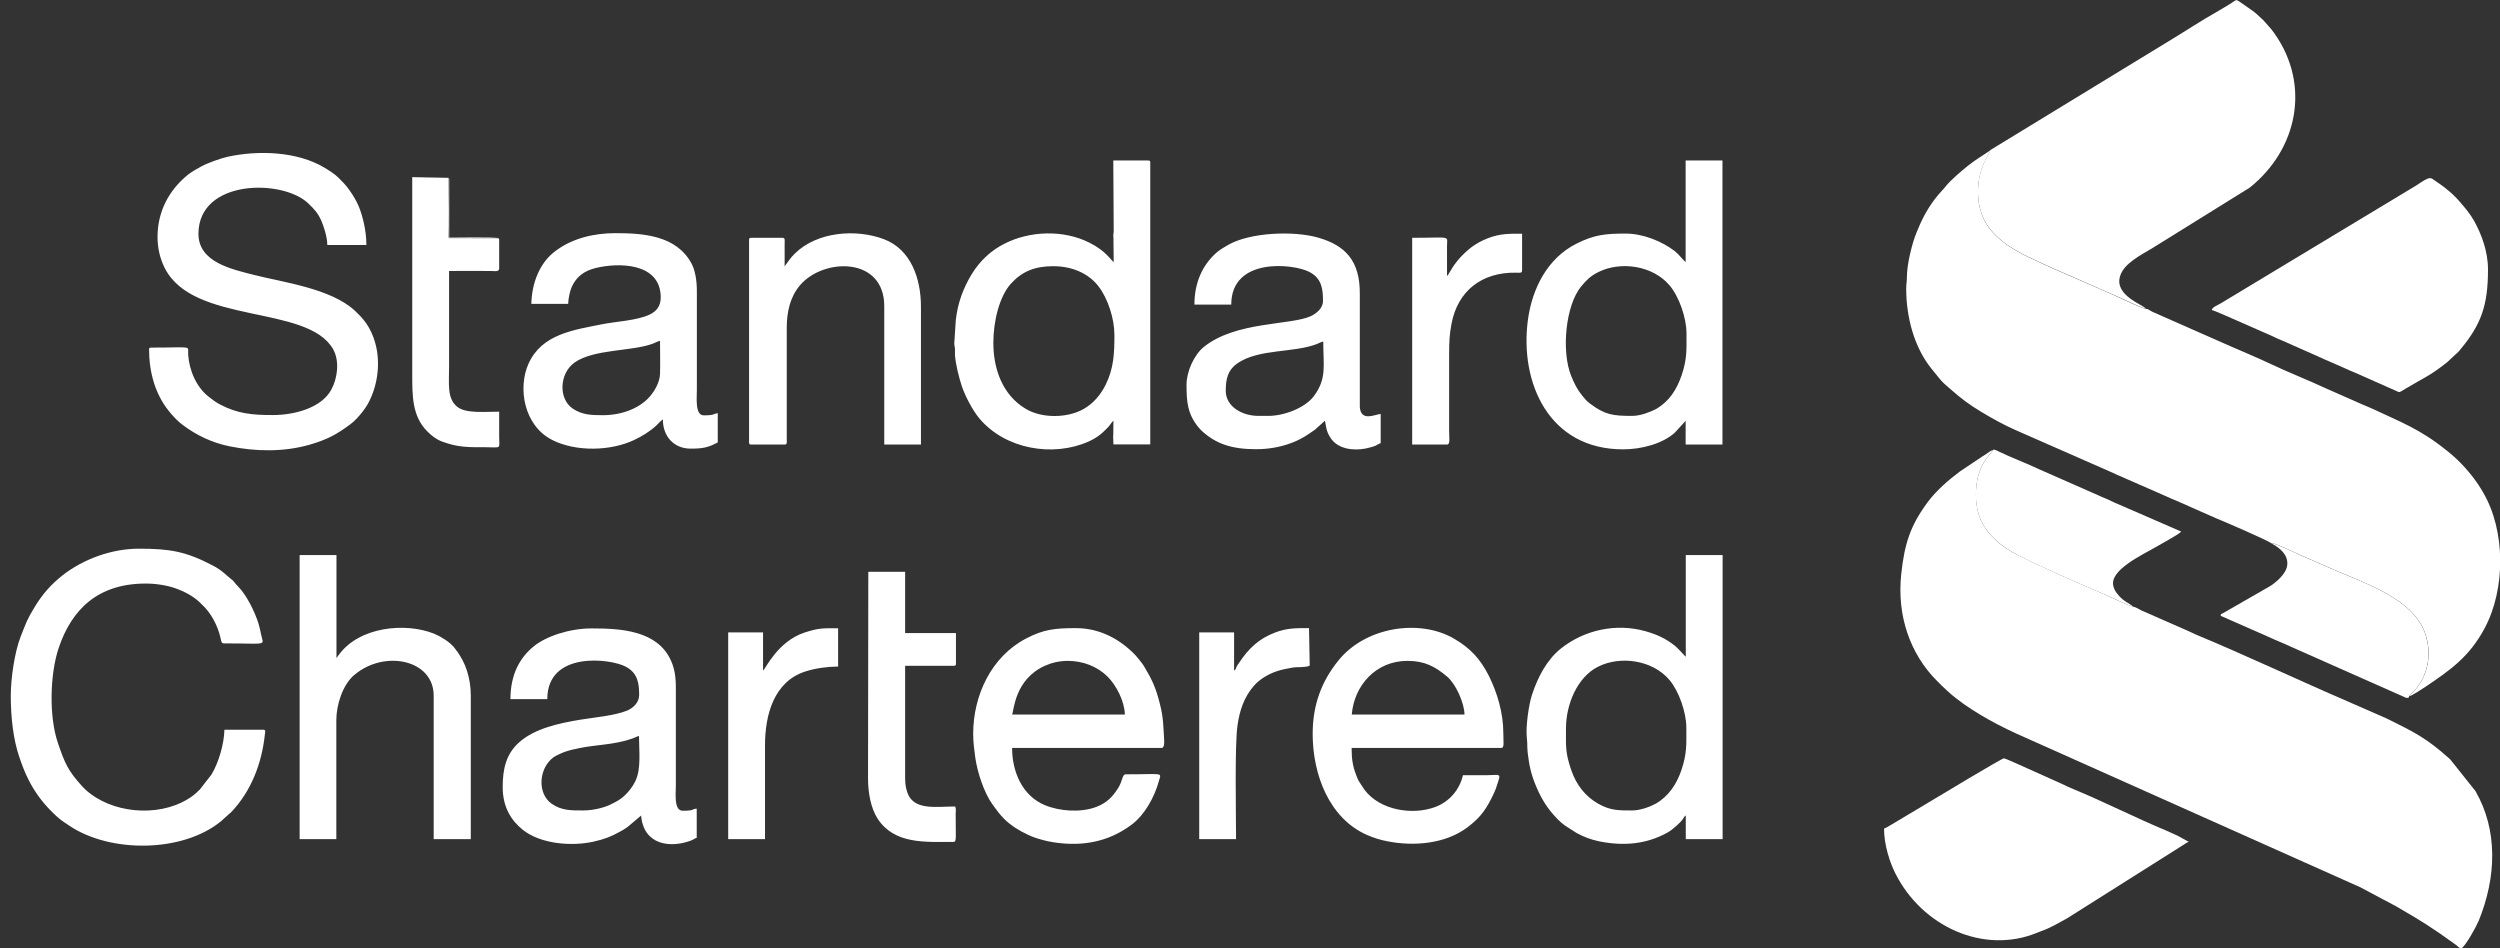
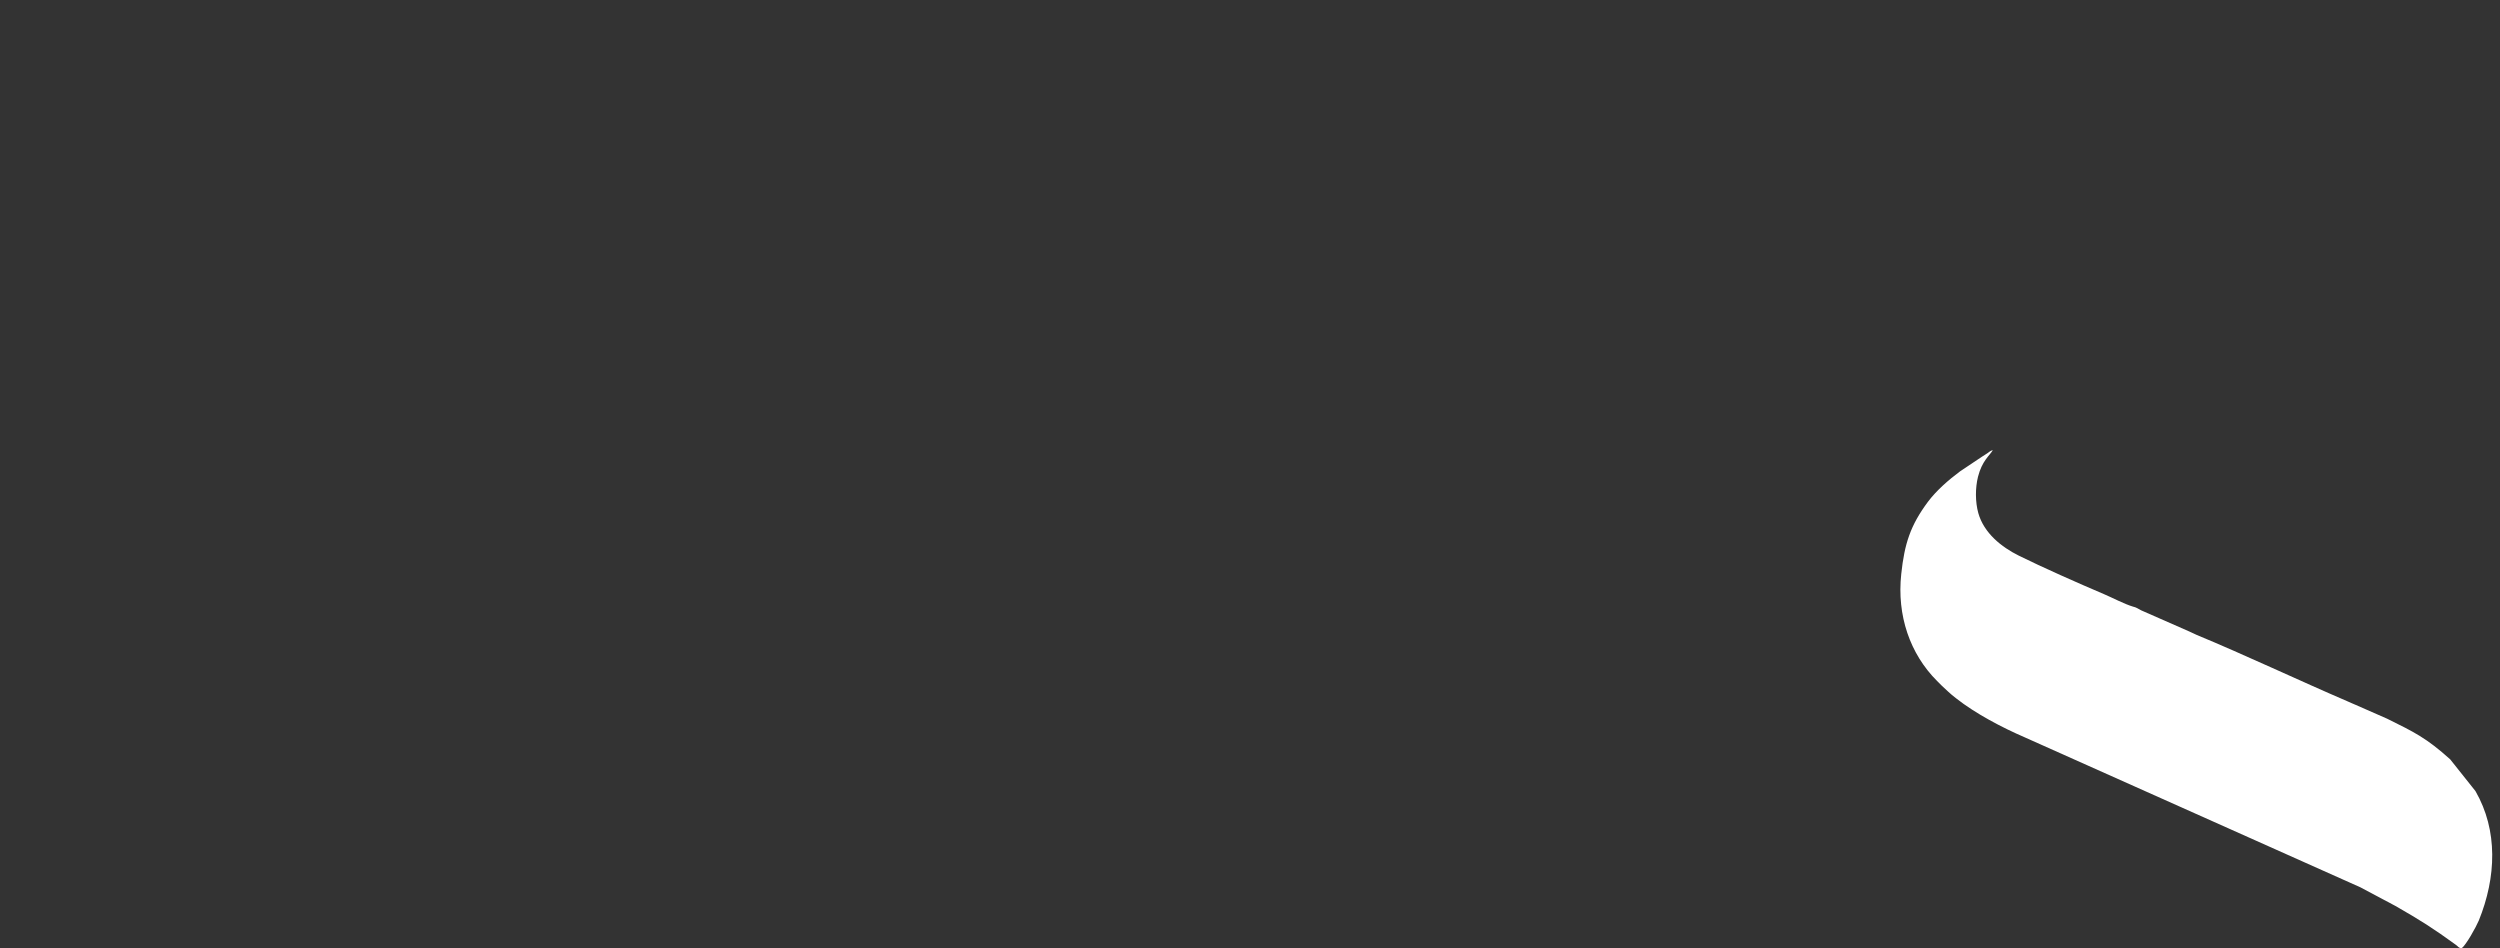
<svg xmlns="http://www.w3.org/2000/svg" width="145" height="55" viewBox="0 0 145 55" fill="none">
  <rect x="0" y="0" width="145" height="55" fill="#333333" stroke="none" />
  <g clip-path="url(#clip0_1317_2781)">
-     <path d="M128.279 17.983C128.41 17.991 129.809 18.629 130.063 18.735L131.831 19.513C132.019 19.611 132.199 19.685 132.42 19.775L134.213 20.569C134.614 20.749 134.998 20.929 135.416 21.101C135.825 21.273 136.185 21.453 136.594 21.616L138.976 22.672C139.197 22.77 139.123 22.787 139.541 22.533C140.58 21.903 140.85 21.862 141.914 21.027L142.585 20.405C142.635 20.356 142.635 20.356 142.676 20.299C143.895 18.842 144.304 17.737 144.304 15.633C144.304 14.545 143.903 13.546 143.51 12.834C143.289 12.433 143.027 12.122 142.741 11.787C142.299 11.263 141.873 10.911 141.301 10.526C140.932 10.281 140.998 10.183 140.146 10.755L129.367 17.254C129.171 17.369 128.999 17.475 128.811 17.59C128.541 17.745 128.328 17.811 128.279 17.983ZM123.72 35.186C123.679 35.154 123.72 35.178 123.655 35.129C123.385 34.916 123.311 34.965 122.934 34.597C122.926 34.589 122.918 34.581 122.918 34.581C122.91 34.572 122.902 34.564 122.902 34.556C122.853 34.499 122.82 34.466 122.771 34.401C122.681 34.278 122.615 34.155 122.574 33.991C122.337 33.058 124.277 32.174 125.03 31.733C125.316 31.561 126.405 30.98 126.511 30.832L123.106 29.351C122.861 29.236 122.64 29.163 122.411 29.04C122.181 28.925 121.969 28.86 121.74 28.745L118.318 27.239C117.664 26.92 116.567 26.503 115.937 26.192C115.879 26.167 115.83 26.134 115.765 26.11C115.634 26.061 115.617 26.077 115.585 26.11C115.396 26.437 114.963 26.724 114.725 27.648C114.562 28.303 114.553 29.122 114.742 29.76C115.069 30.922 116.1 31.724 117.083 32.224C118.417 32.895 120.561 33.836 122.026 34.458C122.525 34.663 123.221 35.039 123.72 35.186Z" fill="white" />
-     <path d="M115.446 8.699C115.356 8.945 115.167 9.207 115.045 9.501C114.635 10.467 114.611 11.637 115.004 12.579C115.446 13.626 116.534 14.371 117.614 14.887C118.711 15.41 119.89 15.926 121.019 16.409C121.592 16.654 122.14 16.916 122.73 17.162C123.123 17.326 124.113 17.833 124.457 17.898C124.277 17.661 122.615 17.129 122.967 16.008C123.196 15.271 124.154 14.805 124.858 14.379L130.481 10.884C133.263 8.666 134.024 4.934 131.929 1.955C131.872 1.873 131.806 1.791 131.741 1.701L131.25 1.145C131.242 1.137 131.233 1.128 131.225 1.128L130.89 0.817C130.808 0.736 130.734 0.695 130.644 0.621L129.883 0.089C129.646 -0.058 129.719 -0.001 129.343 0.228L128.508 0.727C127.927 1.038 126.486 1.971 125.799 2.381L115.446 8.699ZM109.274 48.059C109.274 49 109.61 50.031 109.937 50.669C111.476 53.73 115.028 55.359 118.114 54.115C118.245 54.066 118.343 54.017 118.49 53.968C118.891 53.829 119.505 53.477 119.89 53.264L126.617 49.016C126.74 48.942 126.83 48.861 126.953 48.828L126.274 48.459C126.061 48.37 125.848 48.263 125.603 48.157C123.925 47.461 121.911 46.446 120.25 45.767C120.029 45.677 119.808 45.57 119.587 45.464L117.582 44.564C117.385 44.482 116.321 43.983 116.223 43.983C116.108 43.983 112.434 46.192 111.893 46.52L109.741 47.805C109.61 47.878 109.405 48.017 109.274 48.059ZM139.721 40.39C139.819 40.234 139.909 40.193 140.024 40.07C140.801 39.195 141.039 38.032 140.703 36.887C140.065 34.701 137.102 33.834 135.064 32.917C134.507 32.672 133.951 32.426 133.378 32.181C133.255 32.123 131.864 31.452 131.741 31.517C132.207 31.755 132.739 32.181 132.658 32.794C132.592 33.302 131.978 33.809 131.618 34.022L128.925 35.569C128.803 35.634 128.835 35.569 128.795 35.716L131.512 36.911C131.978 37.132 132.42 37.296 132.887 37.517L139.549 40.471C139.754 40.488 139.696 40.463 139.721 40.39Z" fill="white" />
-     <path d="M131.749 31.513C131.872 31.448 133.263 32.127 133.386 32.176C133.951 32.422 134.516 32.667 135.072 32.913C137.11 33.829 140.065 34.697 140.711 36.882C141.047 38.028 140.81 39.19 140.032 40.066C139.917 40.197 139.819 40.23 139.729 40.385C139.909 40.344 140.507 39.951 140.687 39.828C142.144 38.846 143.216 38.093 144.1 36.456C145.336 34.157 145.327 30.768 144.01 28.542C143.903 28.362 143.846 28.264 143.731 28.092C143.265 27.396 142.651 26.75 142.193 26.365C142.16 26.34 142.152 26.332 142.127 26.308C142.045 26.234 141.996 26.201 141.906 26.128C140.376 24.892 139.254 24.483 137.56 23.689C137.372 23.599 137.208 23.549 137.02 23.459L134.925 22.535C133.967 22.084 132.715 21.593 131.79 21.151C130.898 20.726 129.605 20.194 128.656 19.768L125.521 18.385C125.316 18.295 125.185 18.23 124.989 18.148C124.907 18.115 124.825 18.082 124.743 18.033C124.645 17.976 124.612 17.927 124.457 17.91C124.113 17.845 123.123 17.346 122.73 17.174C122.149 16.92 121.592 16.666 121.019 16.421C119.89 15.938 118.711 15.422 117.615 14.898C116.526 14.375 115.438 13.63 115.004 12.59C114.611 11.649 114.635 10.487 115.045 9.513C115.176 9.21 115.356 8.948 115.446 8.711C114.996 9.03 114.611 9.235 114.112 9.636C113.801 9.881 113.138 10.454 112.908 10.741C112.679 11.035 112.524 11.15 112.205 11.567C111.722 12.214 111.435 12.795 111.141 13.532C110.911 14.096 110.6 15.308 110.6 16.061C110.6 16.347 110.56 16.453 110.56 16.748C110.56 18.401 111.026 20.161 112.041 21.405L112.548 22.027C112.737 22.248 112.966 22.428 113.154 22.592C113.768 23.132 114.202 23.459 114.922 23.893C115.519 24.253 116.24 24.654 116.894 24.941L122.222 27.282C122.403 27.355 122.583 27.445 122.746 27.519L125.382 28.673C125.742 28.837 126.086 28.984 126.454 29.14C126.626 29.205 126.798 29.295 126.986 29.377L128.582 30.081C129.114 30.294 131.487 31.325 131.749 31.513ZM9.137 13.744C9.137 14.399 9.284 15.005 9.554 15.545C11.216 18.843 17.812 17.648 19.31 20.235C19.711 20.922 19.58 21.937 19.212 22.608C18.647 23.648 17.1 24.073 15.832 24.073C14.645 24.073 13.777 24 12.746 23.451C12.484 23.312 12.337 23.189 12.124 23.026C11.388 22.461 10.978 21.495 10.913 20.562C10.88 20.022 11.265 20.161 8.769 20.161C8.703 20.161 8.646 20.186 8.646 20.243C8.646 21.626 9.014 22.862 9.783 23.828C10.005 24.106 10.307 24.433 10.586 24.638C11.388 25.244 12.296 25.677 13.295 25.882C14.817 26.193 16.446 26.226 17.96 25.792C19.007 25.489 19.539 25.186 20.325 24.605C20.579 24.417 20.849 24.114 21.037 23.869C21.135 23.738 21.242 23.59 21.332 23.435C22.003 22.215 22.142 20.603 21.553 19.31C21.307 18.762 21.005 18.418 20.579 18.017C19.188 16.732 16.454 16.38 14.768 15.954C13.458 15.619 11.51 15.218 11.51 13.564C11.51 10.381 16.397 10.372 17.878 11.796C18.189 12.099 18.418 12.312 18.631 12.787C18.778 13.131 18.983 13.744 18.983 14.211H21.25C21.25 13.785 21.193 13.343 21.111 12.975C20.931 12.165 20.734 11.698 20.284 11.052C20.063 10.732 19.891 10.569 19.621 10.299C19.409 10.086 19.081 9.881 18.819 9.726C17.24 8.776 14.973 8.703 13.188 9.096C12.82 9.177 12.034 9.456 11.707 9.636C11.437 9.783 11.126 9.955 10.888 10.143C9.767 11.06 9.137 12.304 9.137 13.744ZM0.625 40.352C0.625 41.613 0.772 42.873 1.108 43.872C1.28 44.379 1.419 44.756 1.64 45.197C2.065 46.049 2.589 46.703 3.26 47.325C3.547 47.587 3.776 47.727 4.071 47.923C6.42 49.47 10.561 49.462 12.804 47.645L13.295 47.203C13.36 47.145 13.36 47.154 13.426 47.088C14.563 45.885 15.177 44.289 15.357 42.644C15.373 42.472 15.439 42.325 15.275 42.325H13.016C13 43.127 12.689 44.224 12.263 44.928L11.576 45.811C11.568 45.82 11.559 45.828 11.551 45.828C11.314 46.057 11.167 46.188 10.872 46.36C9.121 47.416 6.461 47.17 4.963 45.803L4.783 45.623C3.94 44.698 3.76 44.273 3.359 43.094C2.835 41.564 2.892 39.116 3.4 37.594C4.153 35.343 5.683 33.846 8.449 33.846C9.063 33.846 9.693 33.952 10.16 34.116C10.7 34.304 11.216 34.582 11.592 34.942L11.715 35.065C12.239 35.54 12.623 36.285 12.787 36.98C12.82 37.128 12.828 37.316 12.975 37.316C15.595 37.316 15.284 37.48 15.144 36.8C15.103 36.604 15.054 36.366 14.997 36.178C14.784 35.491 14.301 34.509 13.81 34.017L13.671 33.87C13.663 33.862 13.655 33.854 13.655 33.846L13.548 33.715C13.499 33.657 13.507 33.666 13.442 33.616C13.082 33.338 12.902 33.093 12.353 32.806C10.782 31.98 9.857 31.824 8.048 31.824C6.461 31.824 4.824 32.438 3.645 33.355C2.958 33.895 2.467 34.459 2.016 35.196C1.55 35.965 1.533 36.08 1.198 36.923C0.846 37.823 0.625 39.354 0.625 40.352ZM57.614 19.883C57.614 18.606 57.974 17.198 58.612 16.478C59.259 15.75 60.012 15.439 61.084 15.439C62.263 15.439 63.171 15.913 63.695 16.584C64.276 17.329 64.636 18.5 64.636 19.433C64.636 20.472 64.603 21.356 64.129 22.314C63.834 22.903 63.417 23.402 62.836 23.73C61.886 24.262 60.405 24.27 59.48 23.705C58.146 22.903 57.614 21.405 57.614 19.883ZM64.595 13.425C64.595 13.564 64.554 13.548 64.579 13.777L64.595 15.201C64.423 15.087 64.153 14.555 63.179 14.072C61.681 13.319 59.742 13.384 58.269 14.129C57.467 14.53 56.836 15.136 56.378 15.872C55.87 16.699 55.551 17.558 55.437 18.557L55.347 19.924C55.355 20.096 55.38 20.071 55.388 20.243C55.396 20.358 55.38 20.488 55.388 20.603C55.429 21.143 55.625 21.904 55.781 22.387C55.977 22.968 56.403 23.787 56.804 24.27C58.318 26.07 61.092 26.52 63.13 25.612C63.638 25.383 63.908 25.154 64.268 24.777C64.382 24.663 64.472 24.483 64.579 24.401L64.571 25.203C64.571 25.211 64.562 25.293 64.562 25.301L64.579 25.776H66.715V9.431C66.715 9.341 66.691 9.308 66.592 9.308H64.571L64.595 13.425ZM94.665 24.122C93.528 24.122 93.077 24.057 92.202 23.394C92.013 23.255 91.915 23.124 91.768 22.944C91.49 22.608 91.309 22.248 91.129 21.806C90.548 20.366 90.802 17.706 91.711 16.609C92.013 16.249 92.251 16.003 92.701 15.782C94.01 15.128 95.868 15.406 96.834 16.552C97.391 17.206 97.816 18.442 97.816 19.326C97.816 20.292 97.857 20.799 97.538 21.757C97.251 22.6 96.809 23.288 96.04 23.73C95.721 23.893 95.148 24.122 94.665 24.122ZM97.767 15.201C97.677 15.144 97.382 14.759 97.145 14.571C96.417 14.006 95.304 13.548 94.297 13.548C93.118 13.548 92.463 13.614 91.441 14.129C89.754 14.972 88.862 16.732 88.617 18.565C88.134 22.207 89.844 26.062 94.133 26.062C95.205 26.062 96.409 25.743 97.129 25.105L97.767 24.409V25.784H99.903V9.308H97.767V15.201ZM94.665 47.006C93.888 47.006 93.405 47.014 92.709 46.622C91.948 46.196 91.432 45.525 91.138 44.682C90.778 43.634 90.827 43.299 90.827 42.243C90.827 40.868 91.473 39.272 92.693 38.666C94.002 38.011 95.86 38.29 96.826 39.436C97.382 40.09 97.808 41.326 97.808 42.21C97.808 43.184 97.849 43.675 97.53 44.641C97.251 45.476 96.785 46.18 96.032 46.614C95.721 46.785 95.14 47.006 94.665 47.006ZM97.767 38.085C97.702 38.036 97.358 37.627 97.145 37.455C96.605 37.029 96.122 36.808 95.443 36.612C93.74 36.129 91.907 36.53 90.548 37.602C89.73 38.249 89.198 39.256 88.862 40.279C88.674 40.835 88.478 42.145 88.559 42.816C88.617 43.299 88.527 43.225 88.674 44.158C88.731 44.535 88.854 44.993 88.977 45.312C89.329 46.237 89.722 46.892 90.376 47.547C90.507 47.678 90.614 47.767 90.769 47.882L91.432 48.308C91.85 48.537 92.251 48.692 92.758 48.799C94.15 49.077 95.467 48.979 96.711 48.291C96.99 48.136 97.44 47.743 97.612 47.497C97.677 47.399 97.677 47.366 97.775 47.293V48.668H99.912V32.192H97.775V38.085H97.767ZM73.557 24.122H72.993C72.051 24.122 71.094 23.59 71.094 22.666C71.094 21.994 71.2 21.446 71.814 21.045C73.042 20.227 75.022 20.472 76.373 19.956C76.512 19.899 76.618 19.834 76.749 19.809C76.749 21.217 76.97 21.97 76.184 23.001C75.669 23.664 74.482 24.122 73.557 24.122ZM69.277 17.665H71.413C71.413 14.907 75.006 15.291 75.931 15.766C76.667 16.142 76.733 16.765 76.733 17.46C76.733 17.886 76.34 18.189 76.029 18.336C74.842 18.876 71.675 18.631 69.825 20.12C69.244 20.587 68.819 21.569 68.819 22.305C68.819 23.304 68.868 24.016 69.539 24.818L69.694 24.982C70.521 25.743 71.429 26.054 72.853 26.054C73.77 26.054 74.556 25.858 75.194 25.571C75.538 25.416 75.792 25.252 76.086 25.047C76.152 24.998 76.209 24.974 76.275 24.916L76.847 24.401C76.897 24.613 76.913 24.859 76.995 25.064C77.077 25.26 77.183 25.44 77.322 25.587C77.838 26.128 78.771 26.152 79.45 25.956C79.581 25.915 79.679 25.898 79.786 25.849C79.909 25.792 79.958 25.735 80.08 25.702V24.008C79.737 24.041 78.934 24.474 78.869 23.607V20.783C78.869 19.531 78.869 18.279 78.869 17.026C78.877 15.111 78.018 14.236 76.463 13.785C75.055 13.376 72.542 13.474 71.266 14.186C71.069 14.293 70.766 14.481 70.603 14.612C69.727 15.365 69.277 16.413 69.277 17.665ZM33.838 47.006C33.158 47.006 32.561 47.023 31.98 46.605C31.17 46.024 31.227 44.584 32.094 43.929C32.217 43.839 32.602 43.659 32.774 43.602C33.036 43.511 33.322 43.446 33.609 43.389C34.623 43.184 35.647 43.2 36.686 42.832C36.842 42.775 36.931 42.718 37.062 42.685C37.062 43.544 37.194 44.559 36.866 45.271C36.694 45.656 36.334 46.09 36.015 46.319C35.827 46.458 35.63 46.556 35.393 46.671C35.025 46.851 34.378 47.006 33.838 47.006ZM29.606 40.549H31.743C31.743 37.741 35.409 38.192 36.293 38.666C36.989 39.035 37.071 39.624 37.071 40.311C37.071 40.761 36.702 41.081 36.359 41.22C35.622 41.514 34.493 41.605 33.65 41.744C32.422 41.948 31.014 42.251 30.114 43.053C29.345 43.733 29.156 44.616 29.156 45.648C29.156 46.826 29.655 47.587 30.31 48.119C31.341 48.954 33.15 49.102 34.427 48.815C35.082 48.668 35.426 48.529 35.949 48.242C36.13 48.144 36.244 48.078 36.4 47.964L37.185 47.301C37.324 49.011 38.871 49.208 40.083 48.75C40.214 48.7 40.287 48.627 40.41 48.594V46.9C40.083 46.925 40.32 47.023 39.6 47.023C39.076 47.023 39.199 46.032 39.199 45.566V39.878C39.199 39.239 39.117 38.748 38.912 38.306C38.118 36.555 35.99 36.448 34.312 36.448C33.019 36.448 31.669 36.907 30.957 37.488C30.163 38.134 29.606 39.1 29.606 40.549ZM34.967 24.081C34.296 24.081 33.781 24.065 33.24 23.713C32.373 23.148 32.438 21.659 33.322 21.029C34.444 20.227 36.719 20.39 37.906 19.916C38.036 19.858 38.159 19.793 38.282 19.768C38.282 20.398 38.298 21.045 38.282 21.667C38.274 22.174 37.955 22.69 37.701 22.985C37.161 23.623 36.154 24.081 34.967 24.081ZM30.818 17.624H32.954C32.962 17.305 33.06 16.863 33.167 16.625C33.437 16.044 33.879 15.717 34.517 15.553C35.843 15.218 38.323 15.21 38.323 17.256C38.323 17.771 38.053 18.066 37.693 18.238C36.981 18.59 35.663 18.655 34.943 18.802C33.281 19.138 31.431 19.367 30.654 21.094C30.024 22.494 30.376 24.687 32.037 25.522C33.42 26.218 35.426 26.16 36.776 25.522C37.243 25.301 37.684 25.031 38.069 24.679C38.2 24.556 38.298 24.425 38.446 24.327C38.446 25.309 39.084 26.021 40.058 26.021C40.762 26.021 41.073 25.956 41.63 25.661V23.967C41.343 23.991 41.515 24.09 40.819 24.09C40.304 24.09 40.418 23.075 40.418 22.6V16.871C40.418 16.282 40.32 15.668 40.107 15.283C39.24 13.671 37.357 13.523 35.696 13.523C34.468 13.523 33.216 13.81 32.234 14.546C31.284 15.234 30.842 16.453 30.818 17.624ZM61.935 38.331C62.811 38.331 63.646 38.658 64.227 39.231C64.751 39.747 65.225 40.68 65.242 41.441H58.702C58.809 41.22 58.85 39.403 60.601 38.617C60.969 38.453 61.403 38.331 61.935 38.331ZM56.444 42.57C56.444 43.045 56.509 43.511 56.566 43.937C56.681 44.772 57.074 45.991 57.581 46.679C57.81 46.99 57.966 47.219 58.252 47.506C58.62 47.874 59.161 48.209 59.635 48.422C59.816 48.504 59.938 48.561 60.159 48.627C60.347 48.684 60.552 48.741 60.765 48.791C62.566 49.151 64.227 48.897 65.651 47.817C66.404 47.244 66.961 46.229 67.214 45.304C67.362 44.772 67.525 44.911 65.283 44.911C65.094 44.911 65.111 45.279 64.874 45.672C64.546 46.204 64.194 46.572 63.58 46.802C62.68 47.145 61.461 47.055 60.593 46.695C59.3 46.155 58.702 44.772 58.702 43.381H67.378C67.558 43.381 67.525 42.947 67.517 42.84C67.468 42.104 67.484 41.645 67.272 40.819C67.042 39.902 66.821 39.419 66.363 38.658C66.265 38.494 66.159 38.372 66.036 38.216C65.962 38.126 65.954 38.11 65.872 38.02C64.972 37.07 63.785 36.432 62.41 36.432C61.231 36.432 60.544 36.489 59.505 37.038C57.499 38.085 56.444 40.328 56.444 42.57ZM81.627 38.331C82.634 38.331 83.231 38.658 83.919 39.231C84.418 39.64 84.926 40.737 84.942 41.441H78.403C78.542 39.747 79.81 38.331 81.627 38.331ZM76.135 42.57C76.135 44.886 77.069 47.465 79.311 48.439C79.679 48.594 80.023 48.709 80.449 48.791C82.045 49.11 83.853 48.93 85.106 47.989C85.916 47.383 86.235 46.875 86.644 46.016C86.743 45.811 86.767 45.713 86.841 45.492C87.078 44.805 87.004 44.96 86.268 44.96C85.793 44.96 85.327 44.96 84.852 44.96C84.656 45.811 84.058 46.507 83.231 46.81C81.93 47.293 80.031 47.006 79.131 45.795L78.795 45.279C78.746 45.181 78.705 45.083 78.664 44.968C78.46 44.445 78.394 44.035 78.394 43.381H87.07C87.266 43.381 87.193 43.061 87.193 42.529C87.193 41.351 86.841 40.18 86.358 39.206C85.85 38.2 85.269 37.586 84.328 37.038C82.323 35.875 79.188 36.358 77.617 38.322C76.635 39.542 76.135 40.901 76.135 42.57ZM17.37 48.668H19.507V41.768C19.507 40.892 19.867 39.722 20.554 39.141C20.562 39.133 20.571 39.125 20.579 39.125C22.298 37.684 25.154 38.249 25.154 40.352V48.668H27.306V40.352C27.306 39.362 27.02 38.404 26.414 37.651C26.365 37.594 26.365 37.586 26.308 37.512C26.038 37.209 25.571 36.915 25.17 36.751C23.501 36.088 20.833 36.35 19.654 37.979L19.515 38.167V32.192H17.379V48.668H17.37ZM45.509 15.447V14.113C45.509 13.941 45.55 13.793 45.386 13.793H43.569C43.479 13.793 43.446 13.818 43.446 13.916V25.661C43.446 25.751 43.471 25.784 43.569 25.784H45.509C45.664 25.784 45.632 25.653 45.632 25.506V19.007C45.632 18.09 45.828 17.215 46.401 16.544C47.76 14.947 51.287 14.874 51.287 17.755V25.784H53.415V17.788C53.415 16.183 52.85 14.473 51.271 13.875C49.658 13.261 47.383 13.433 46.098 14.71C45.828 14.98 45.763 15.103 45.574 15.357L45.509 15.447ZM50.346 45.157C50.346 45.959 50.502 46.875 50.911 47.497C51.893 48.979 53.661 48.831 55.314 48.831C55.437 48.831 55.437 48.66 55.437 48.389L55.429 47.178C55.429 47.105 55.429 47.17 55.437 47.055C55.445 46.9 55.429 46.892 55.404 46.777C54.324 46.777 53.145 46.998 52.695 46.131C52.58 45.901 52.498 45.55 52.498 45.197V38.617H55.322C55.412 38.617 55.445 38.593 55.445 38.494V36.718H52.498V33.166H50.362L50.346 45.157ZM28.919 13.818L26.03 13.81C25.94 13.515 26.005 10.855 26.005 10.315L23.91 10.274V21.659C23.91 22.968 23.902 24.139 24.786 25.023C25.039 25.276 25.293 25.481 25.645 25.612C26.578 25.956 27.151 25.939 28.141 25.939C29.115 25.939 28.952 26.078 28.952 25.334C28.952 24.851 28.952 24.368 28.952 23.877C28.117 23.877 26.995 24 26.505 23.582C25.923 23.099 26.046 22.273 26.046 21.25V15.717C26.856 15.717 27.659 15.709 28.469 15.717C28.706 15.717 28.911 15.782 28.952 15.594V13.941C28.935 13.818 28.968 13.916 28.919 13.818ZM71.577 38.895V36.678H69.555V48.668H71.691C71.691 47.268 71.609 43.241 71.773 42.087C71.896 41.203 72.158 40.426 72.731 39.771C73.05 39.403 73.549 39.1 74.065 38.928C74.359 38.83 74.605 38.789 74.949 38.724C75.268 38.666 75.702 38.732 75.963 38.609L75.923 36.432C75.186 36.432 74.67 36.416 73.958 36.686C73.009 37.046 72.42 37.611 71.871 38.437C71.814 38.519 71.765 38.584 71.724 38.658C71.675 38.781 71.691 38.814 71.577 38.895ZM44.257 38.895V36.678H42.235V48.668H44.371V43.217C44.371 41.465 44.887 39.542 46.688 38.953C47.285 38.756 47.981 38.666 48.611 38.658V36.44C47.743 36.44 47.514 36.407 46.647 36.694C45.092 37.218 44.412 38.781 44.257 38.895ZM83.927 16.012V14.276C83.927 13.638 84.222 13.793 81.906 13.793V25.784H83.927C84.124 25.784 84.05 25.407 84.05 25.015V20.497C84.05 19.817 84.074 19.392 84.181 18.811C84.541 16.846 85.973 15.782 87.921 15.815C88.101 15.815 88.281 15.864 88.281 15.692V13.556C87.545 13.556 87.029 13.54 86.317 13.81C85.932 13.957 85.629 14.129 85.327 14.35C85.106 14.514 84.713 14.89 84.549 15.103C84.434 15.25 84.32 15.389 84.23 15.545L84.001 15.921C83.993 15.93 83.984 15.938 83.984 15.946C83.911 16.036 83.984 15.946 83.927 16.012Z" fill="white" />
    <path d="M123.72 35.186C123.221 35.039 122.525 34.67 122.026 34.458C120.561 33.836 118.417 32.886 117.083 32.223C116.092 31.732 115.069 30.922 114.742 29.76C114.562 29.113 114.562 28.303 114.725 27.648C114.963 26.723 115.388 26.437 115.585 26.109C115.437 26.142 115.388 26.208 115.266 26.289C115.143 26.371 115.069 26.412 114.946 26.494L113.686 27.337C113.015 27.836 112.319 28.442 111.82 29.105C110.805 30.472 110.461 31.527 110.273 33.287C110.011 35.702 110.78 37.928 112.352 39.499L112.614 39.761C112.99 40.097 112.998 40.146 113.449 40.498C114.578 41.39 116.125 42.2 117.434 42.765L136.905 51.465L138.935 52.545C140.408 53.388 141.129 53.847 142.446 54.804C142.586 54.903 142.569 54.96 142.766 55.009C143.036 54.812 143.617 53.757 143.772 53.388C144.787 50.884 144.894 48.167 143.576 45.883L142.111 44.042C140.728 42.798 140.024 42.462 138.452 41.684L136.627 40.882C136.463 40.817 136.349 40.76 136.177 40.686C133.337 39.467 130.227 37.993 127.403 36.823C127.231 36.749 127.141 36.7 126.961 36.618L124.187 35.399C124.031 35.317 123.892 35.219 123.72 35.186Z" fill="white" />
-     <path d="M28.92 13.816C28.772 13.742 26.284 13.783 26.055 13.783V10.394C26.031 10.296 26.055 10.37 26.014 10.312C26.014 10.845 25.949 13.505 26.039 13.807L28.92 13.816Z" fill="white" />
  </g>
  <defs>
    <clipPath id="clip0_1317_2781">
      <rect width="144.383" height="55" fill="white" transform="translate(0.625)" />
    </clipPath>
  </defs>
</svg>